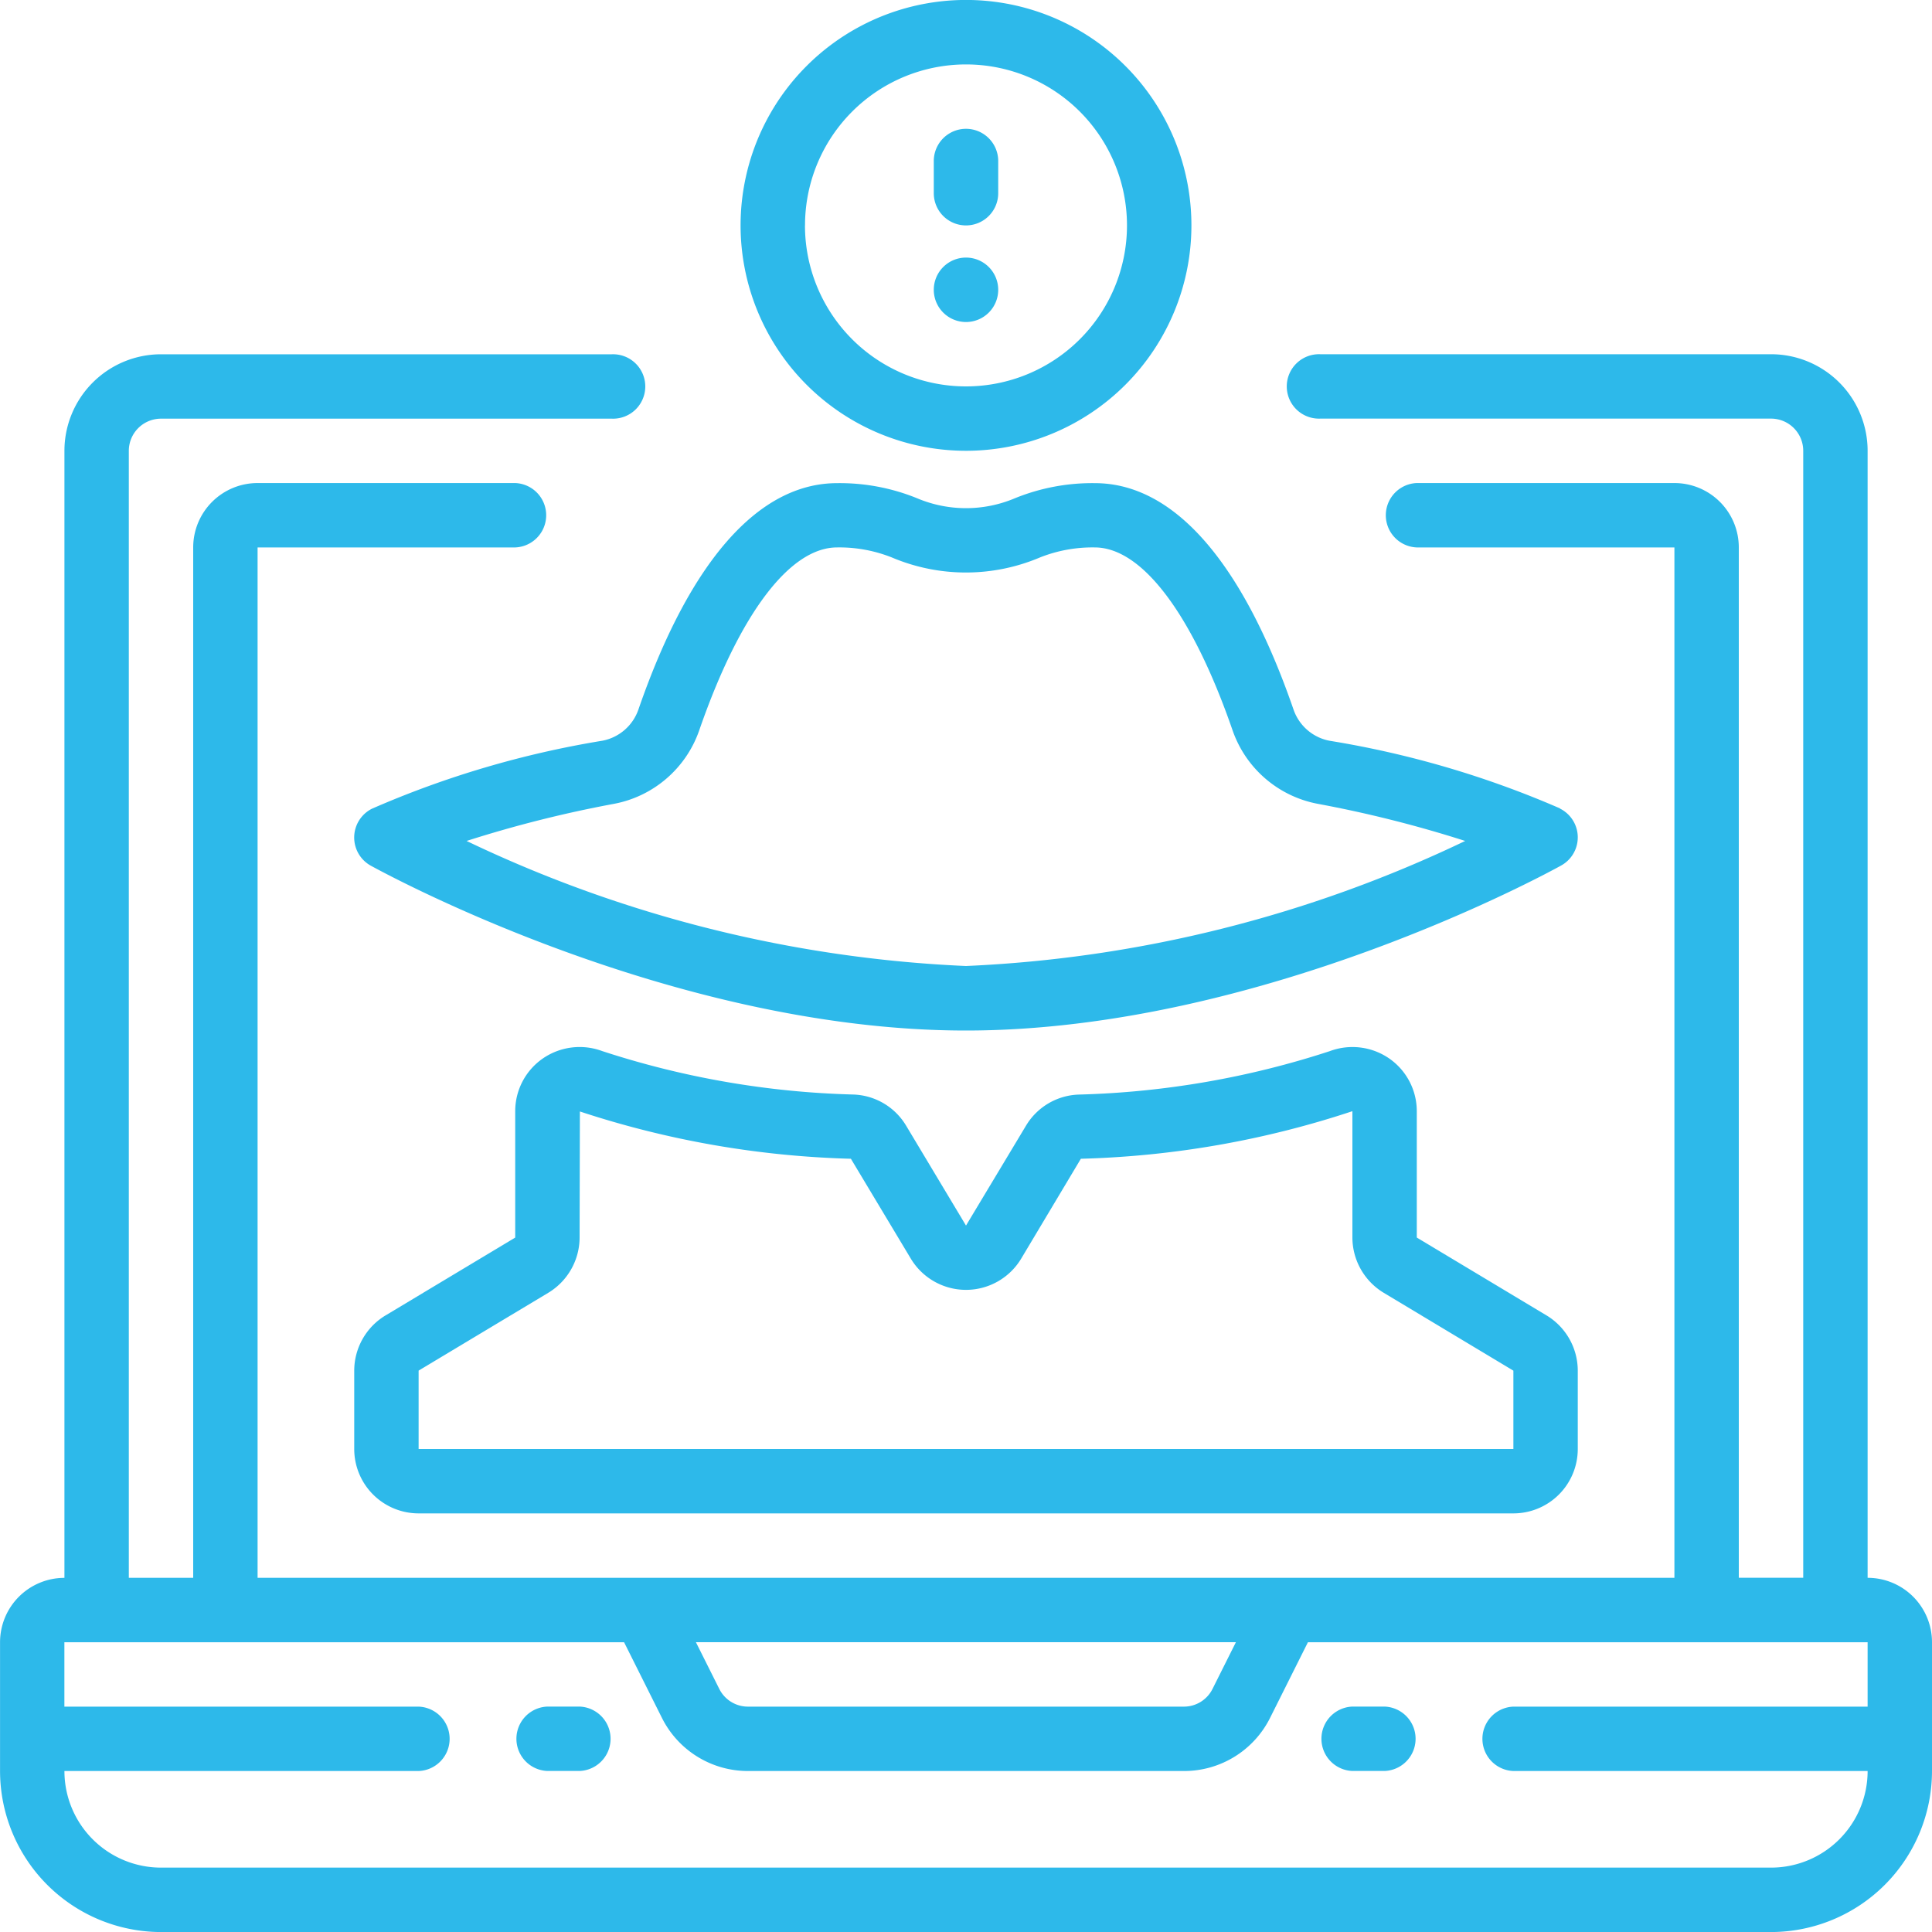
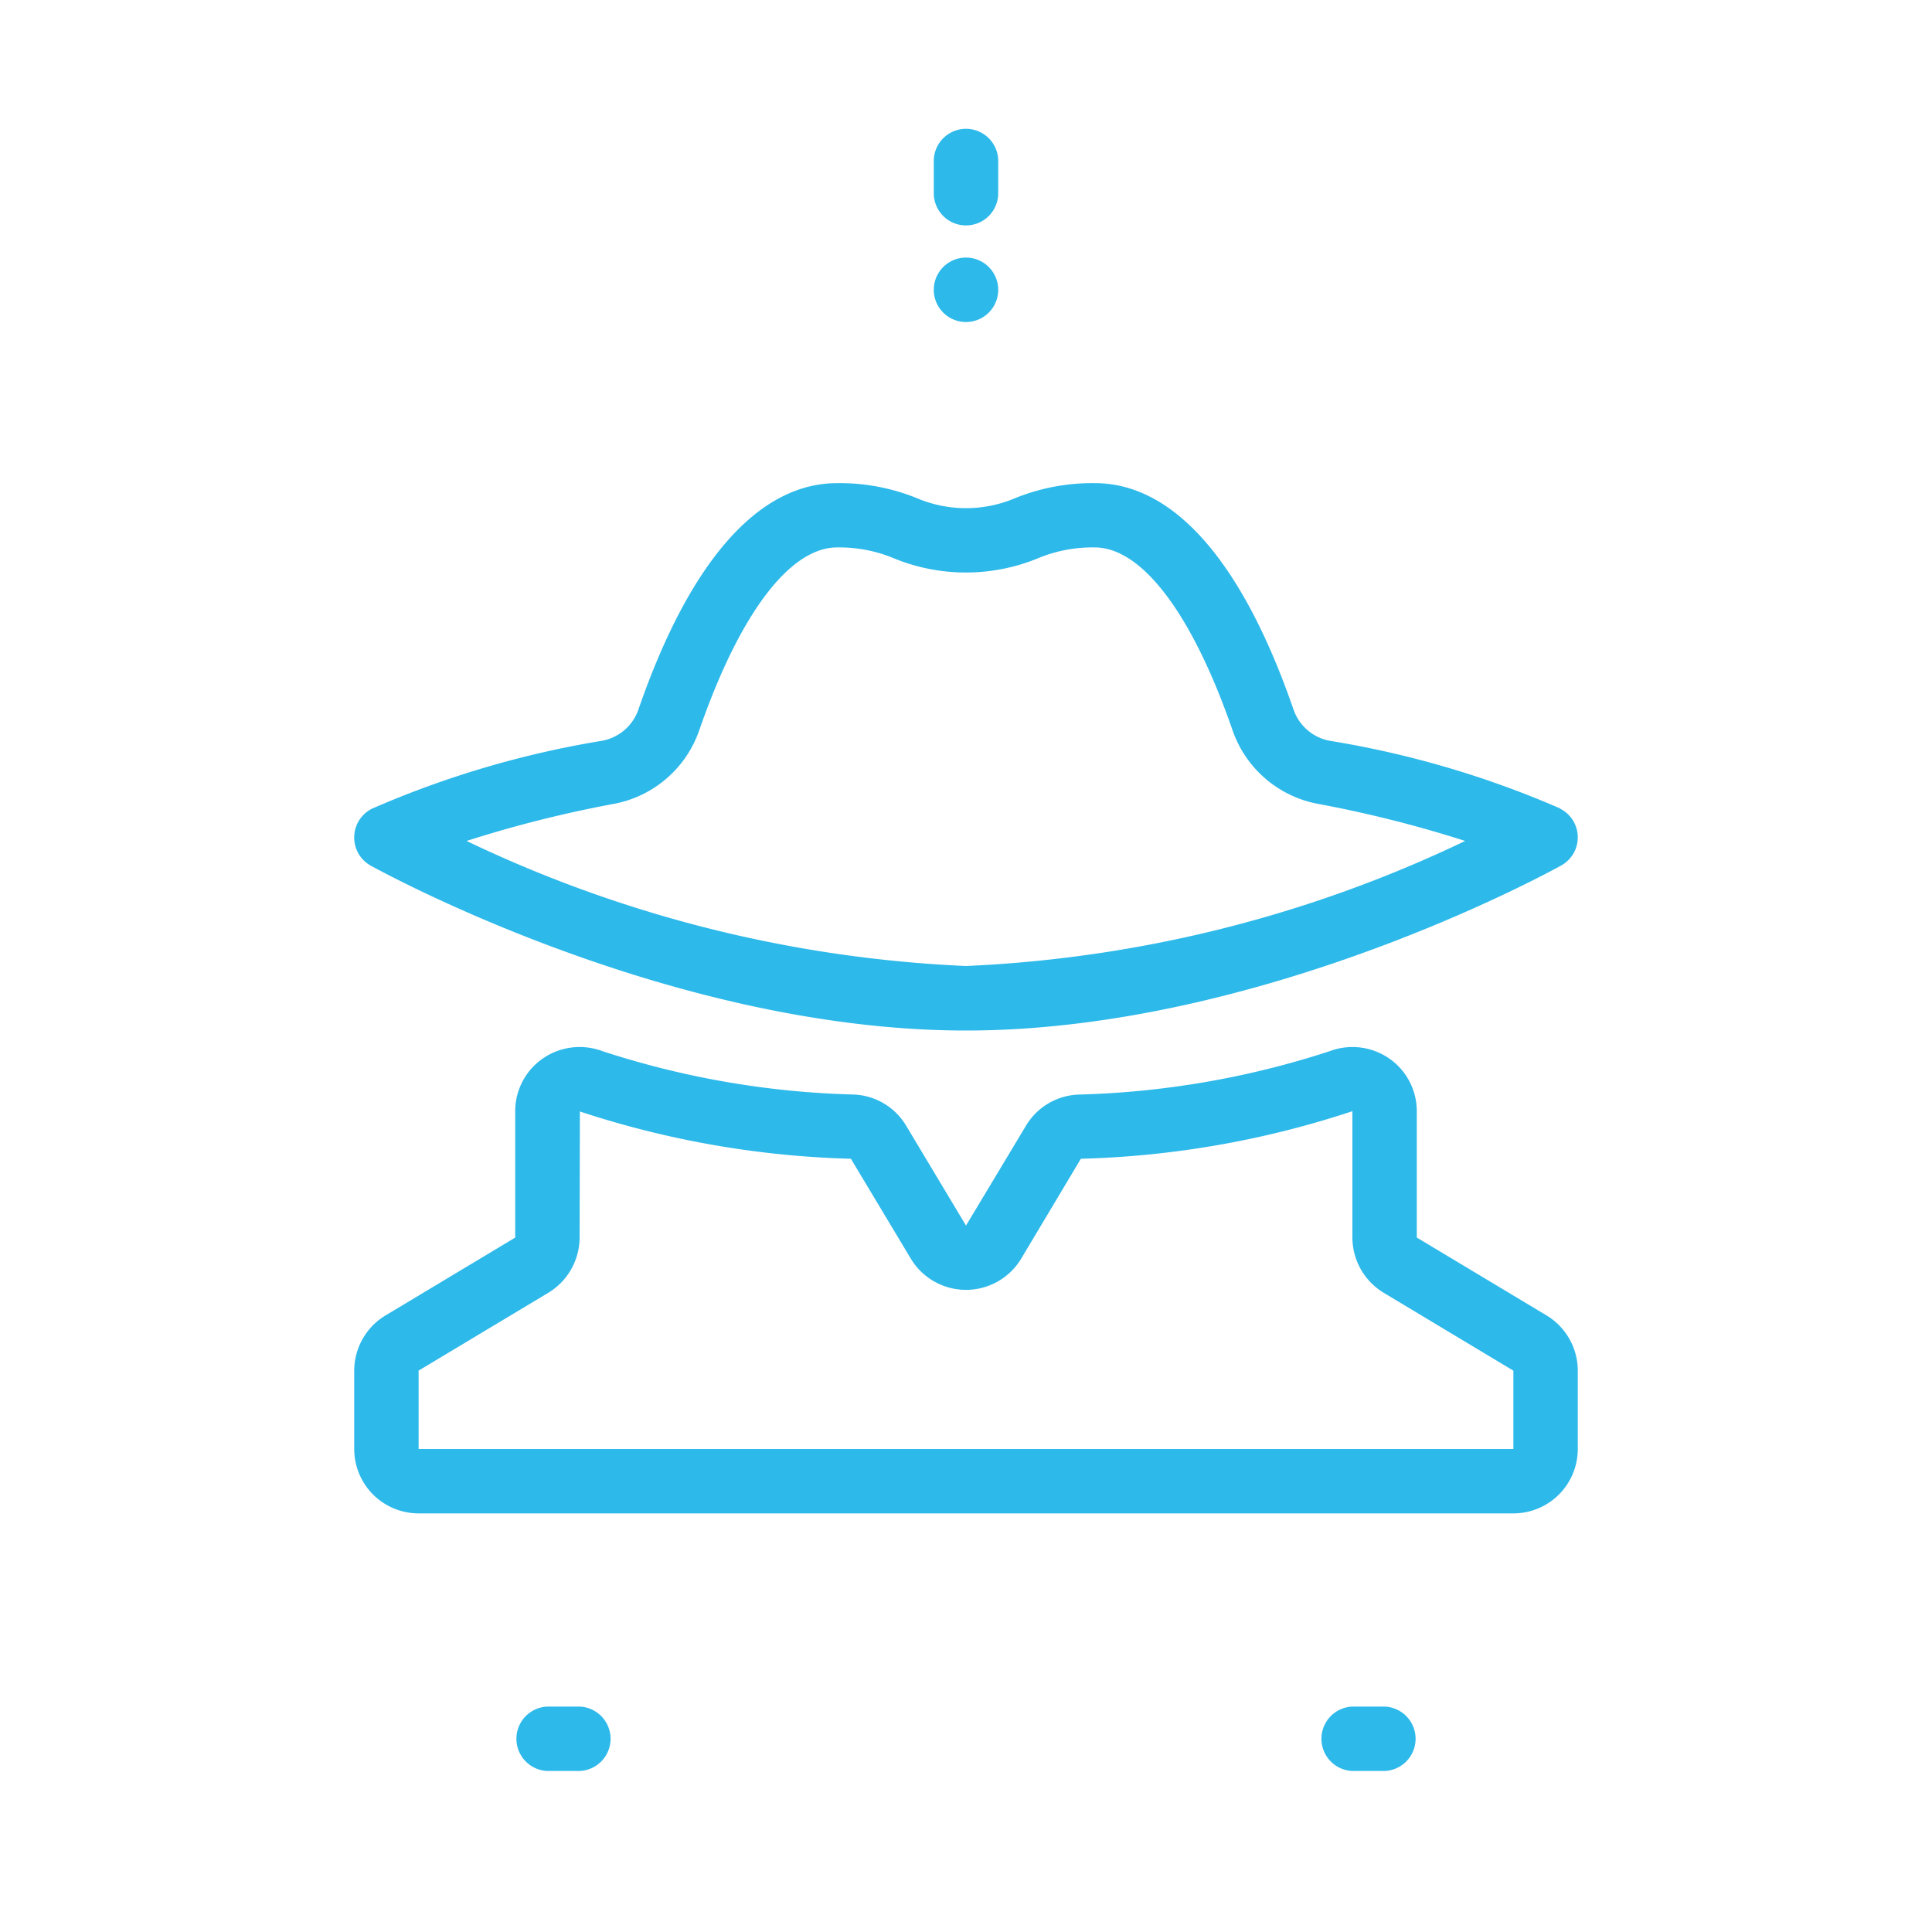
<svg xmlns="http://www.w3.org/2000/svg" width="40" height="40" viewBox="0 0 40 40">
  <defs>
    <style>.a{fill:#2db9ea;}</style>
  </defs>
-   <path class="a" d="M62.917,196.255V172.922a2,2,0,0,0-2-2H51.584a.667.667,0,1,0,0,1.333h9.333a.667.667,0,0,1,.667.666v23.333H60.25V174.922a1.333,1.333,0,0,0-1.333-1.333H53.583a.667.667,0,0,0,0,1.333h5.334v21.333H29.583V174.922h5.334a.667.667,0,0,0,0-1.333H29.583a1.333,1.333,0,0,0-1.333,1.333v21.333H26.917V172.922a.667.667,0,0,1,.667-.666h9.333a.667.667,0,1,0,0-1.333H27.584a2,2,0,0,0-2,2v23.333a1.333,1.333,0,0,0-1.333,1.333v2.667a3.337,3.337,0,0,0,3.334,3.333H60.917a3.337,3.337,0,0,0,3.333-3.333v-2.667A1.333,1.333,0,0,0,62.917,196.255Zm-13.079,1.333-.483.965a.662.662,0,0,1-.6.369H39.741a.663.663,0,0,1-.6-.369l-.483-.965Zm11.078,4.667H27.584a2,2,0,0,1-2-2h7.334a.667.667,0,0,0,0-1.333H25.583v-1.333H37.171l.781,1.561a1.99,1.99,0,0,0,1.789,1.105h9.019a1.99,1.99,0,0,0,1.788-1.105l.781-1.561H62.917v1.333H55.583a.667.667,0,0,0,0,1.333h7.334A2,2,0,0,1,60.917,202.255Z" transform="translate(-24.25 -163.588)" />
  <path class="a" d="M238.919,730.914h-.667a.667.667,0,0,0,0,1.333h.667a.667.667,0,0,0,0-1.333Z" transform="translate(-226.919 -695.581)" />
  <path class="a" d="M572.255,730.914h-.667a.667.667,0,0,0,0,1.333h.667a.667.667,0,0,0,0-1.333Z" transform="translate(-543.588 -695.581)" />
  <path class="a" d="M195.883,230.981a19.982,19.982,0,0,0-4.769-1.4.984.984,0,0,1-.746-.641c-1.06-3.071-2.484-4.693-4.116-4.693a4.253,4.253,0,0,0-1.655.313,2.6,2.6,0,0,1-2.024,0,4.253,4.253,0,0,0-1.655-.313c-1.632,0-3.056,1.622-4.116,4.689a.985.985,0,0,1-.746.644,19.976,19.976,0,0,0-4.769,1.407.667.667,0,0,0-.027,1.179c.251.136,6.221,3.414,12.324,3.414s12.073-3.278,12.324-3.417a.666.666,0,0,0-.027-1.179Zm-12.3,3.263a26.619,26.619,0,0,1-10.338-2.589,24.962,24.962,0,0,1,3.06-.77,2.323,2.323,0,0,0,1.755-1.515c.833-2.41,1.875-3.792,2.856-3.792a2.946,2.946,0,0,1,1.14.21,3.926,3.926,0,0,0,3.054,0,2.945,2.945,0,0,1,1.14-.21c.981,0,2.023,1.382,2.856,3.792a2.323,2.323,0,0,0,1.755,1.515,24.937,24.937,0,0,1,3.059.77A26.609,26.609,0,0,1,183.585,234.244Z" transform="translate(-163.585 -214.244)" />
  <path class="a" d="M192.355,458.031a1.34,1.34,0,0,0-1.233-.156,18.237,18.237,0,0,1-5.2.9,1.324,1.324,0,0,0-1.093.646l-1.241,2.066-1.239-2.067a1.324,1.324,0,0,0-1.094-.646,18.219,18.219,0,0,1-5.2-.9,1.343,1.343,0,0,0-1.233.157,1.327,1.327,0,0,0-.567,1.089v2.616l-2.686,1.612a1.337,1.337,0,0,0-.647,1.143v1.622a1.333,1.333,0,0,0,1.333,1.333h22.666a1.333,1.333,0,0,0,1.333-1.333V464.49a1.338,1.338,0,0,0-.647-1.143l-2.686-1.612v-2.616A1.328,1.328,0,0,0,192.355,458.031Zm2.566,6.46v1.622H172.255V464.49l2.686-1.612a1.34,1.34,0,0,0,.647-1.143l.006-2.61a19.571,19.571,0,0,0,5.611.979l1.24,2.067a1.333,1.333,0,0,0,2.286,0l1.235-2.067a19.484,19.484,0,0,0,5.622-.985v2.616a1.34,1.34,0,0,0,.647,1.143Z" transform="translate(-163.588 -436.113)" />
-   <path class="a" d="M340.248,28.917a4.667,4.667,0,1,0-4.667,4.666A4.667,4.667,0,0,0,340.248,28.917Zm-8,0a3.333,3.333,0,1,1,3.333,3.333A3.334,3.334,0,0,1,332.247,28.917Z" transform="translate(-315.581 -24.25)" />
  <path class="a" d="M412.248,131.581a.667.667,0,1,1-.667-.667A.667.667,0,0,1,412.248,131.581Z" transform="translate(-391.581 -125.581)" />
  <path class="a" d="M411.581,79.582a.667.667,0,0,0,.667-.667v-.666a.667.667,0,1,0-1.334,0v.666A.667.667,0,0,0,411.581,79.582Z" transform="translate(-391.581 -74.915)" />
</svg>